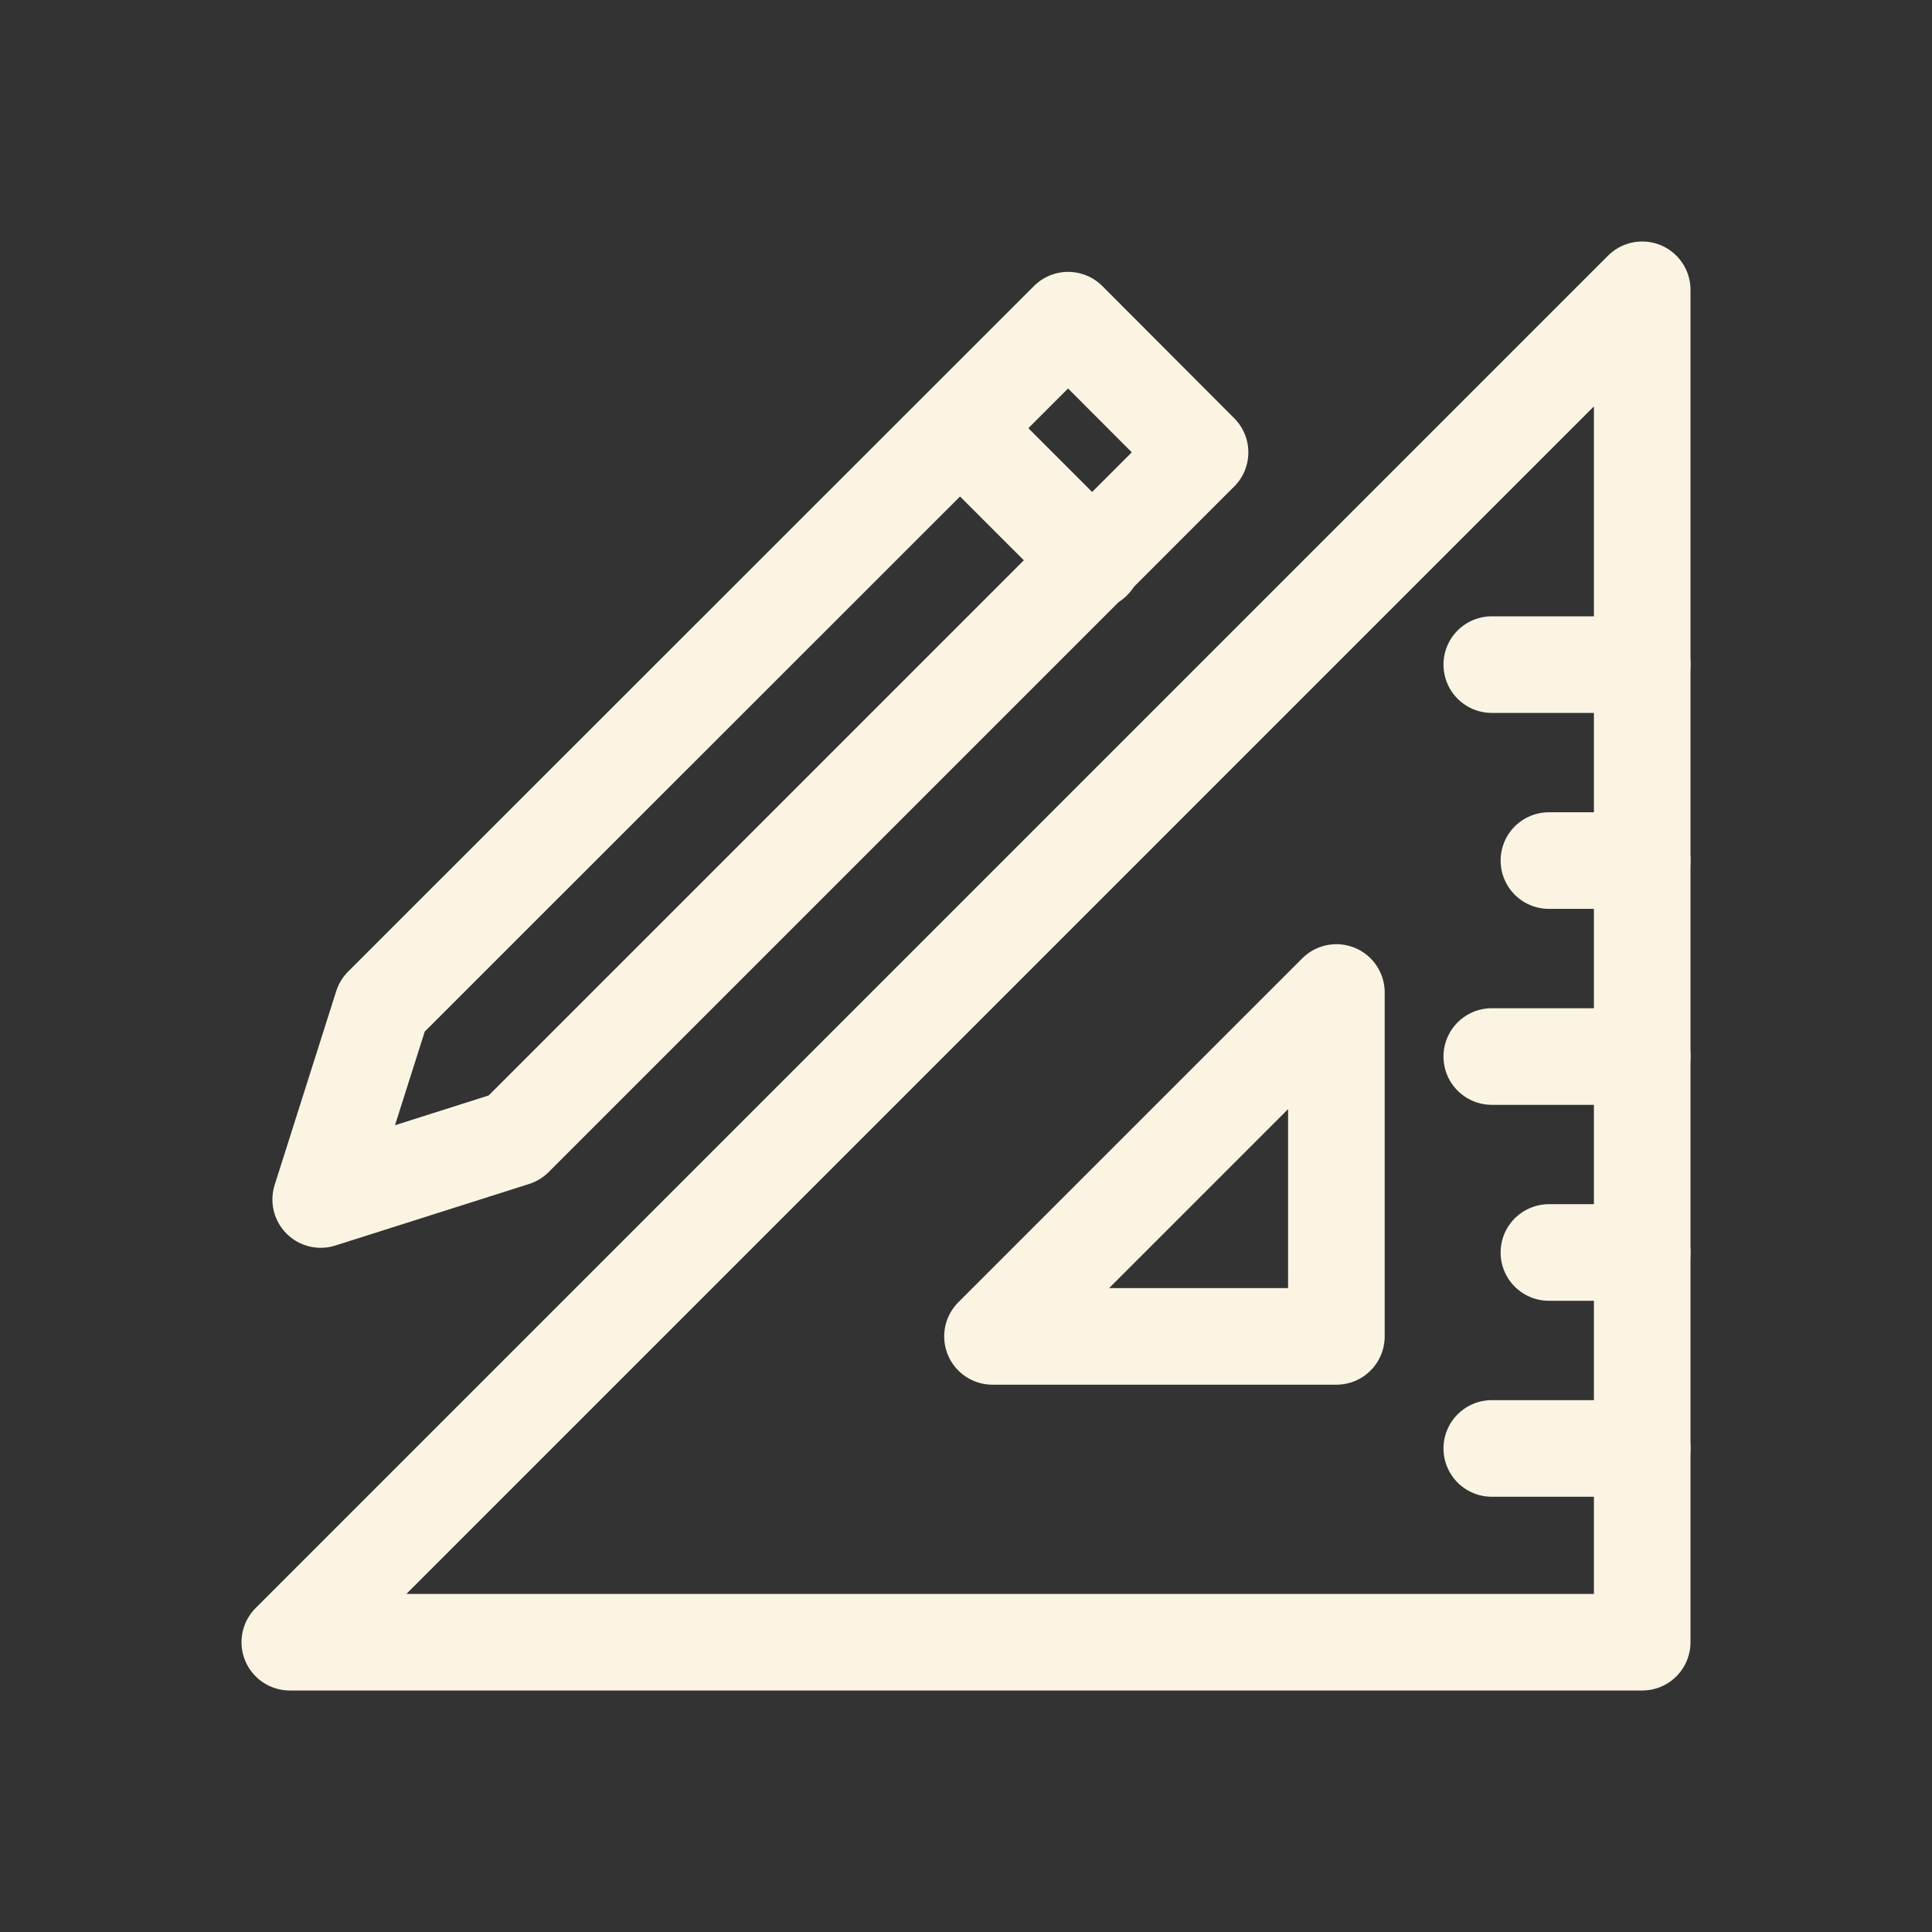
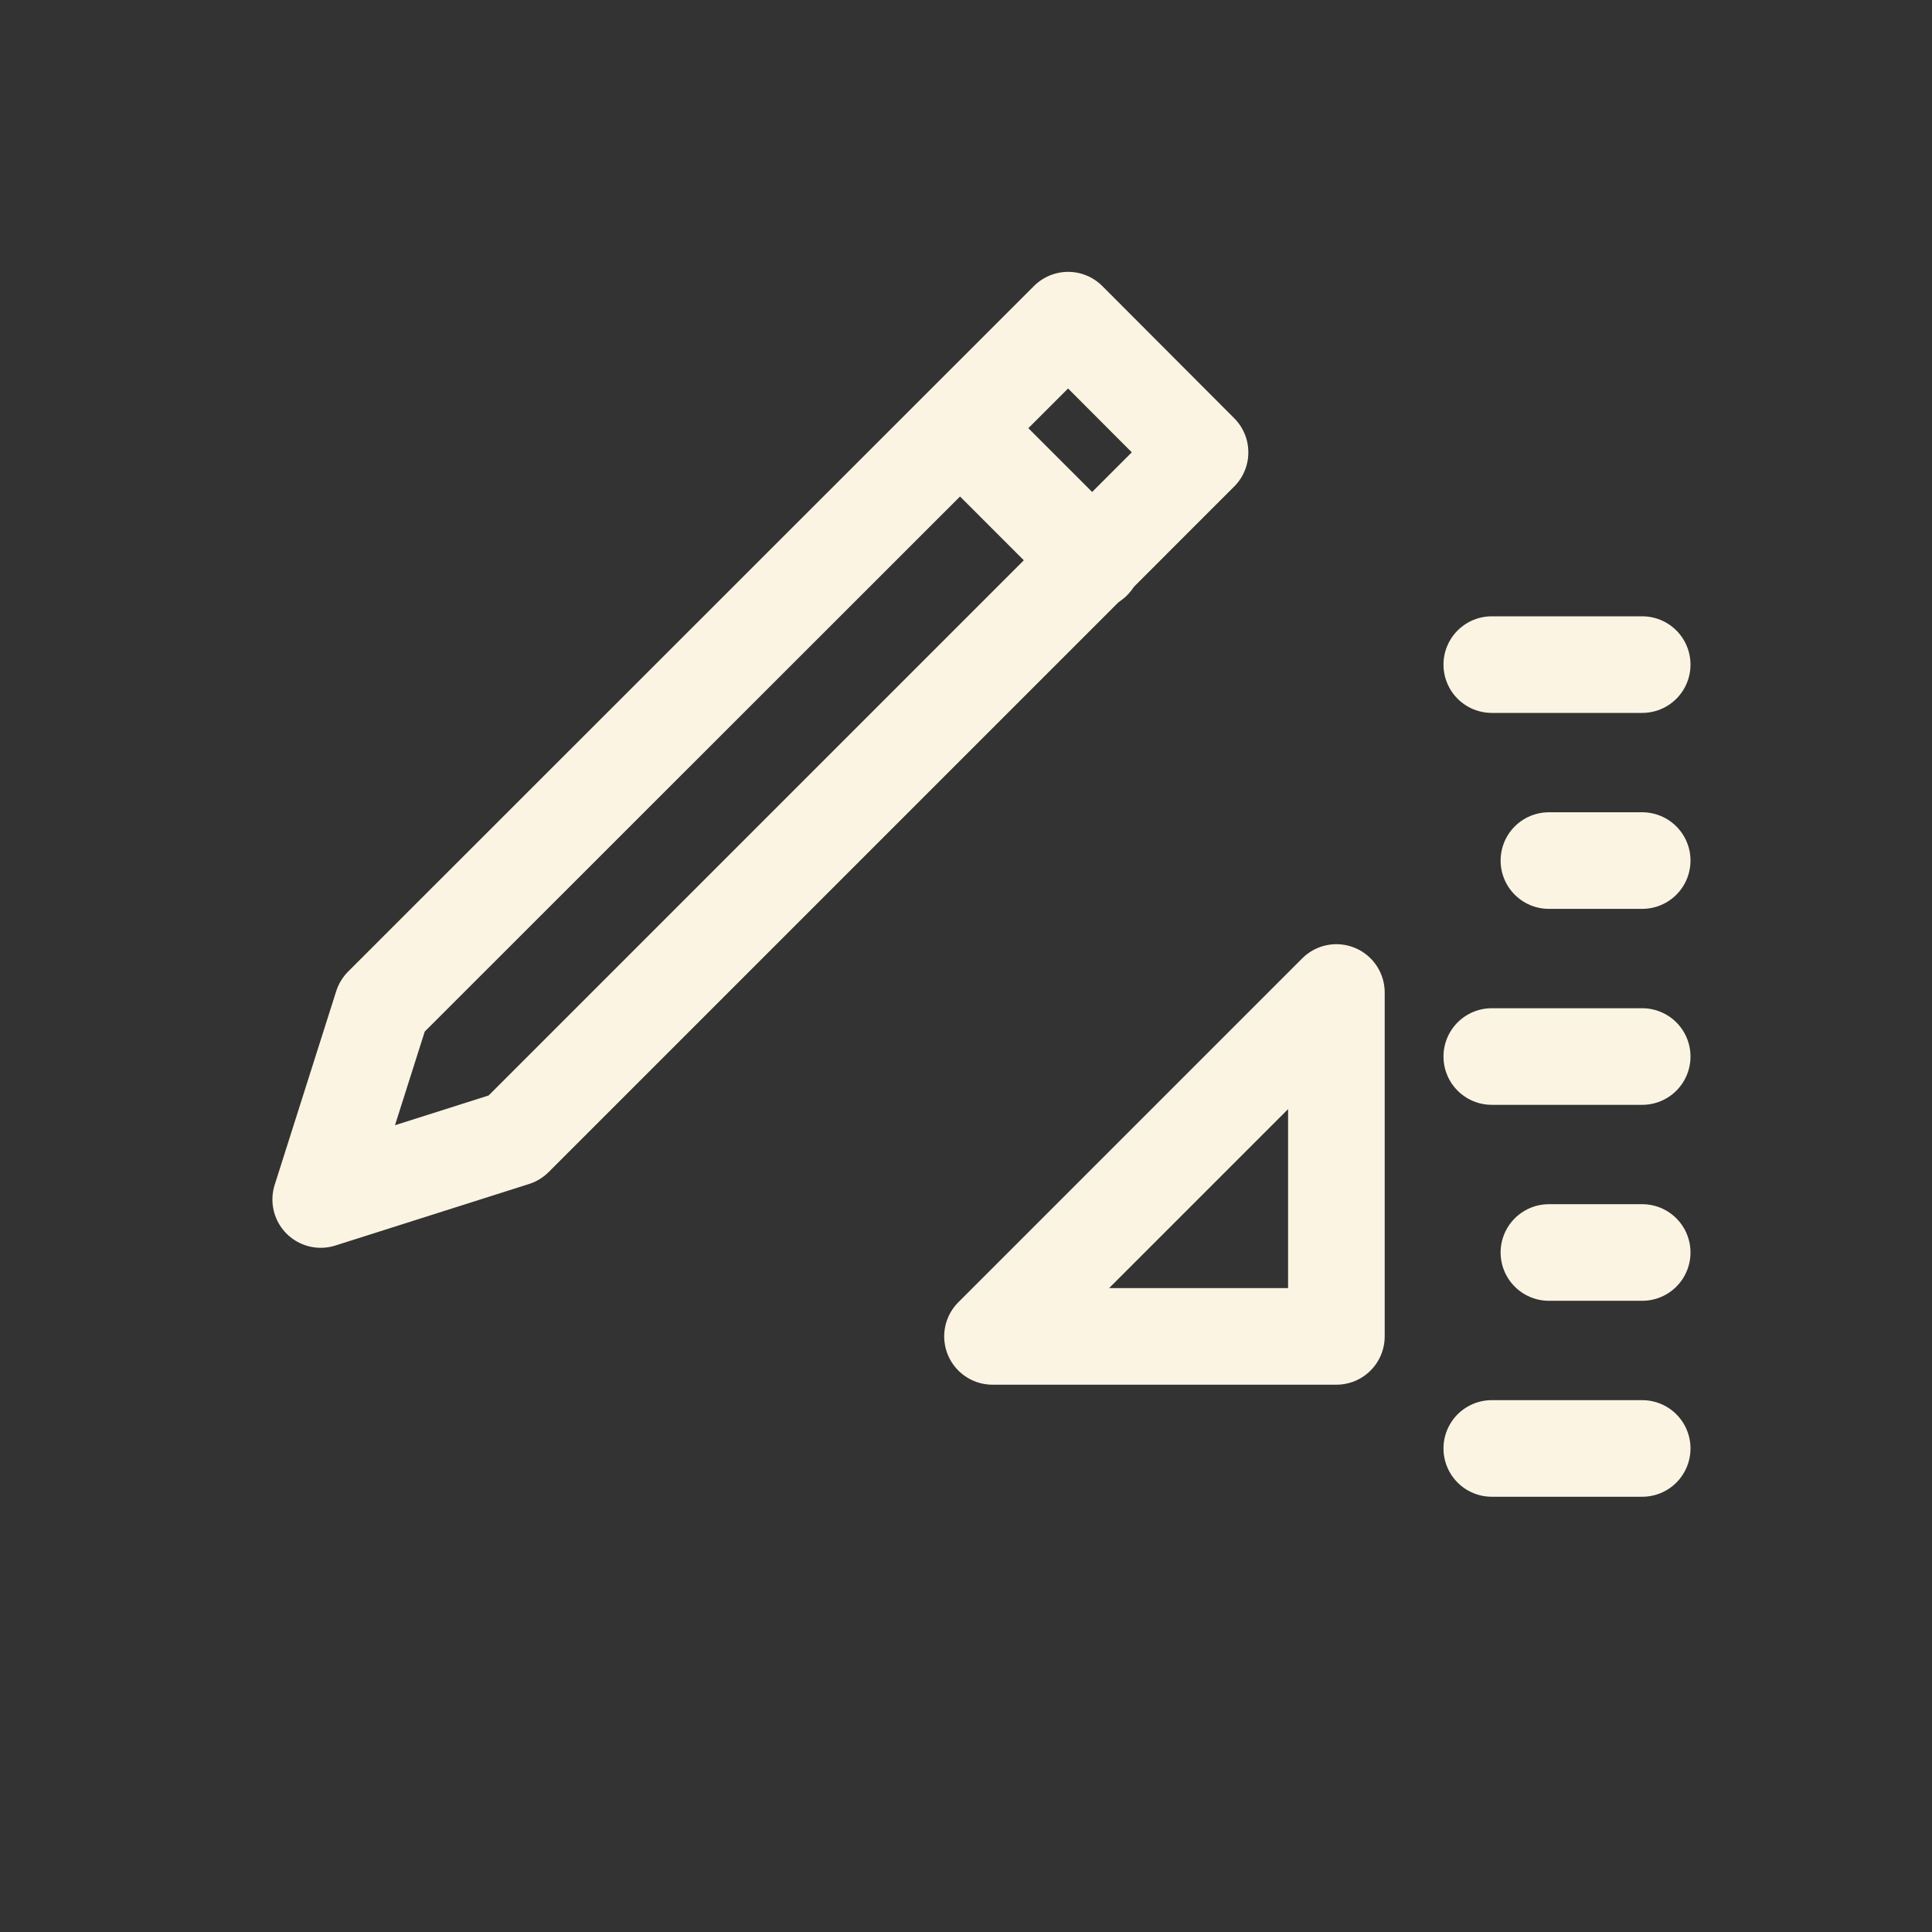
<svg xmlns="http://www.w3.org/2000/svg" viewBox="0 0 70 70" data-name="Layer 1" id="Layer_1">
  <rect x="0" y="0" width="70" height="70" fill="#333333" stroke="none" />
  <defs>
    <style>
      .cls-1 {
        fill: none;
        stroke: #fcf4e3;
        stroke-linecap: round;
        stroke-linejoin: round;
        stroke-width: 3.5px;
      }
    </style>
  </defs>
-   <polygon points="59.5 10.5 10.5 59.5 59.5 59.5 59.5 10.5 59.5 10.5" class="cls-1" />
  <polygon points="48.42 35.96 35.96 48.42 48.42 48.42 48.42 35.96 48.42 35.96" class="cls-1" />
  <line y2="52.48" x2="54.05" y1="52.48" x1="59.5" class="cls-1" />
  <line y2="45.38" x2="56.12" y1="45.38" x1="59.5" class="cls-1" />
  <line y2="38.28" x2="54.05" y1="38.28" x1="59.5" class="cls-1" />
  <line y2="31.18" x2="56.12" y1="31.18" x1="59.5" class="cls-1" />
  <line y2="24.08" x2="54.05" y1="24.08" x1="59.5" class="cls-1" />
  <polygon points="43.48 16.39 38.7 11.6 13.85 36.44 11.62 43.46 18.64 41.23 43.48 16.39 43.48 16.39" class="cls-1" />
  <line y2="20.33" x2="39.6" y1="15.54" x1="34.81" class="cls-1" />
</svg>